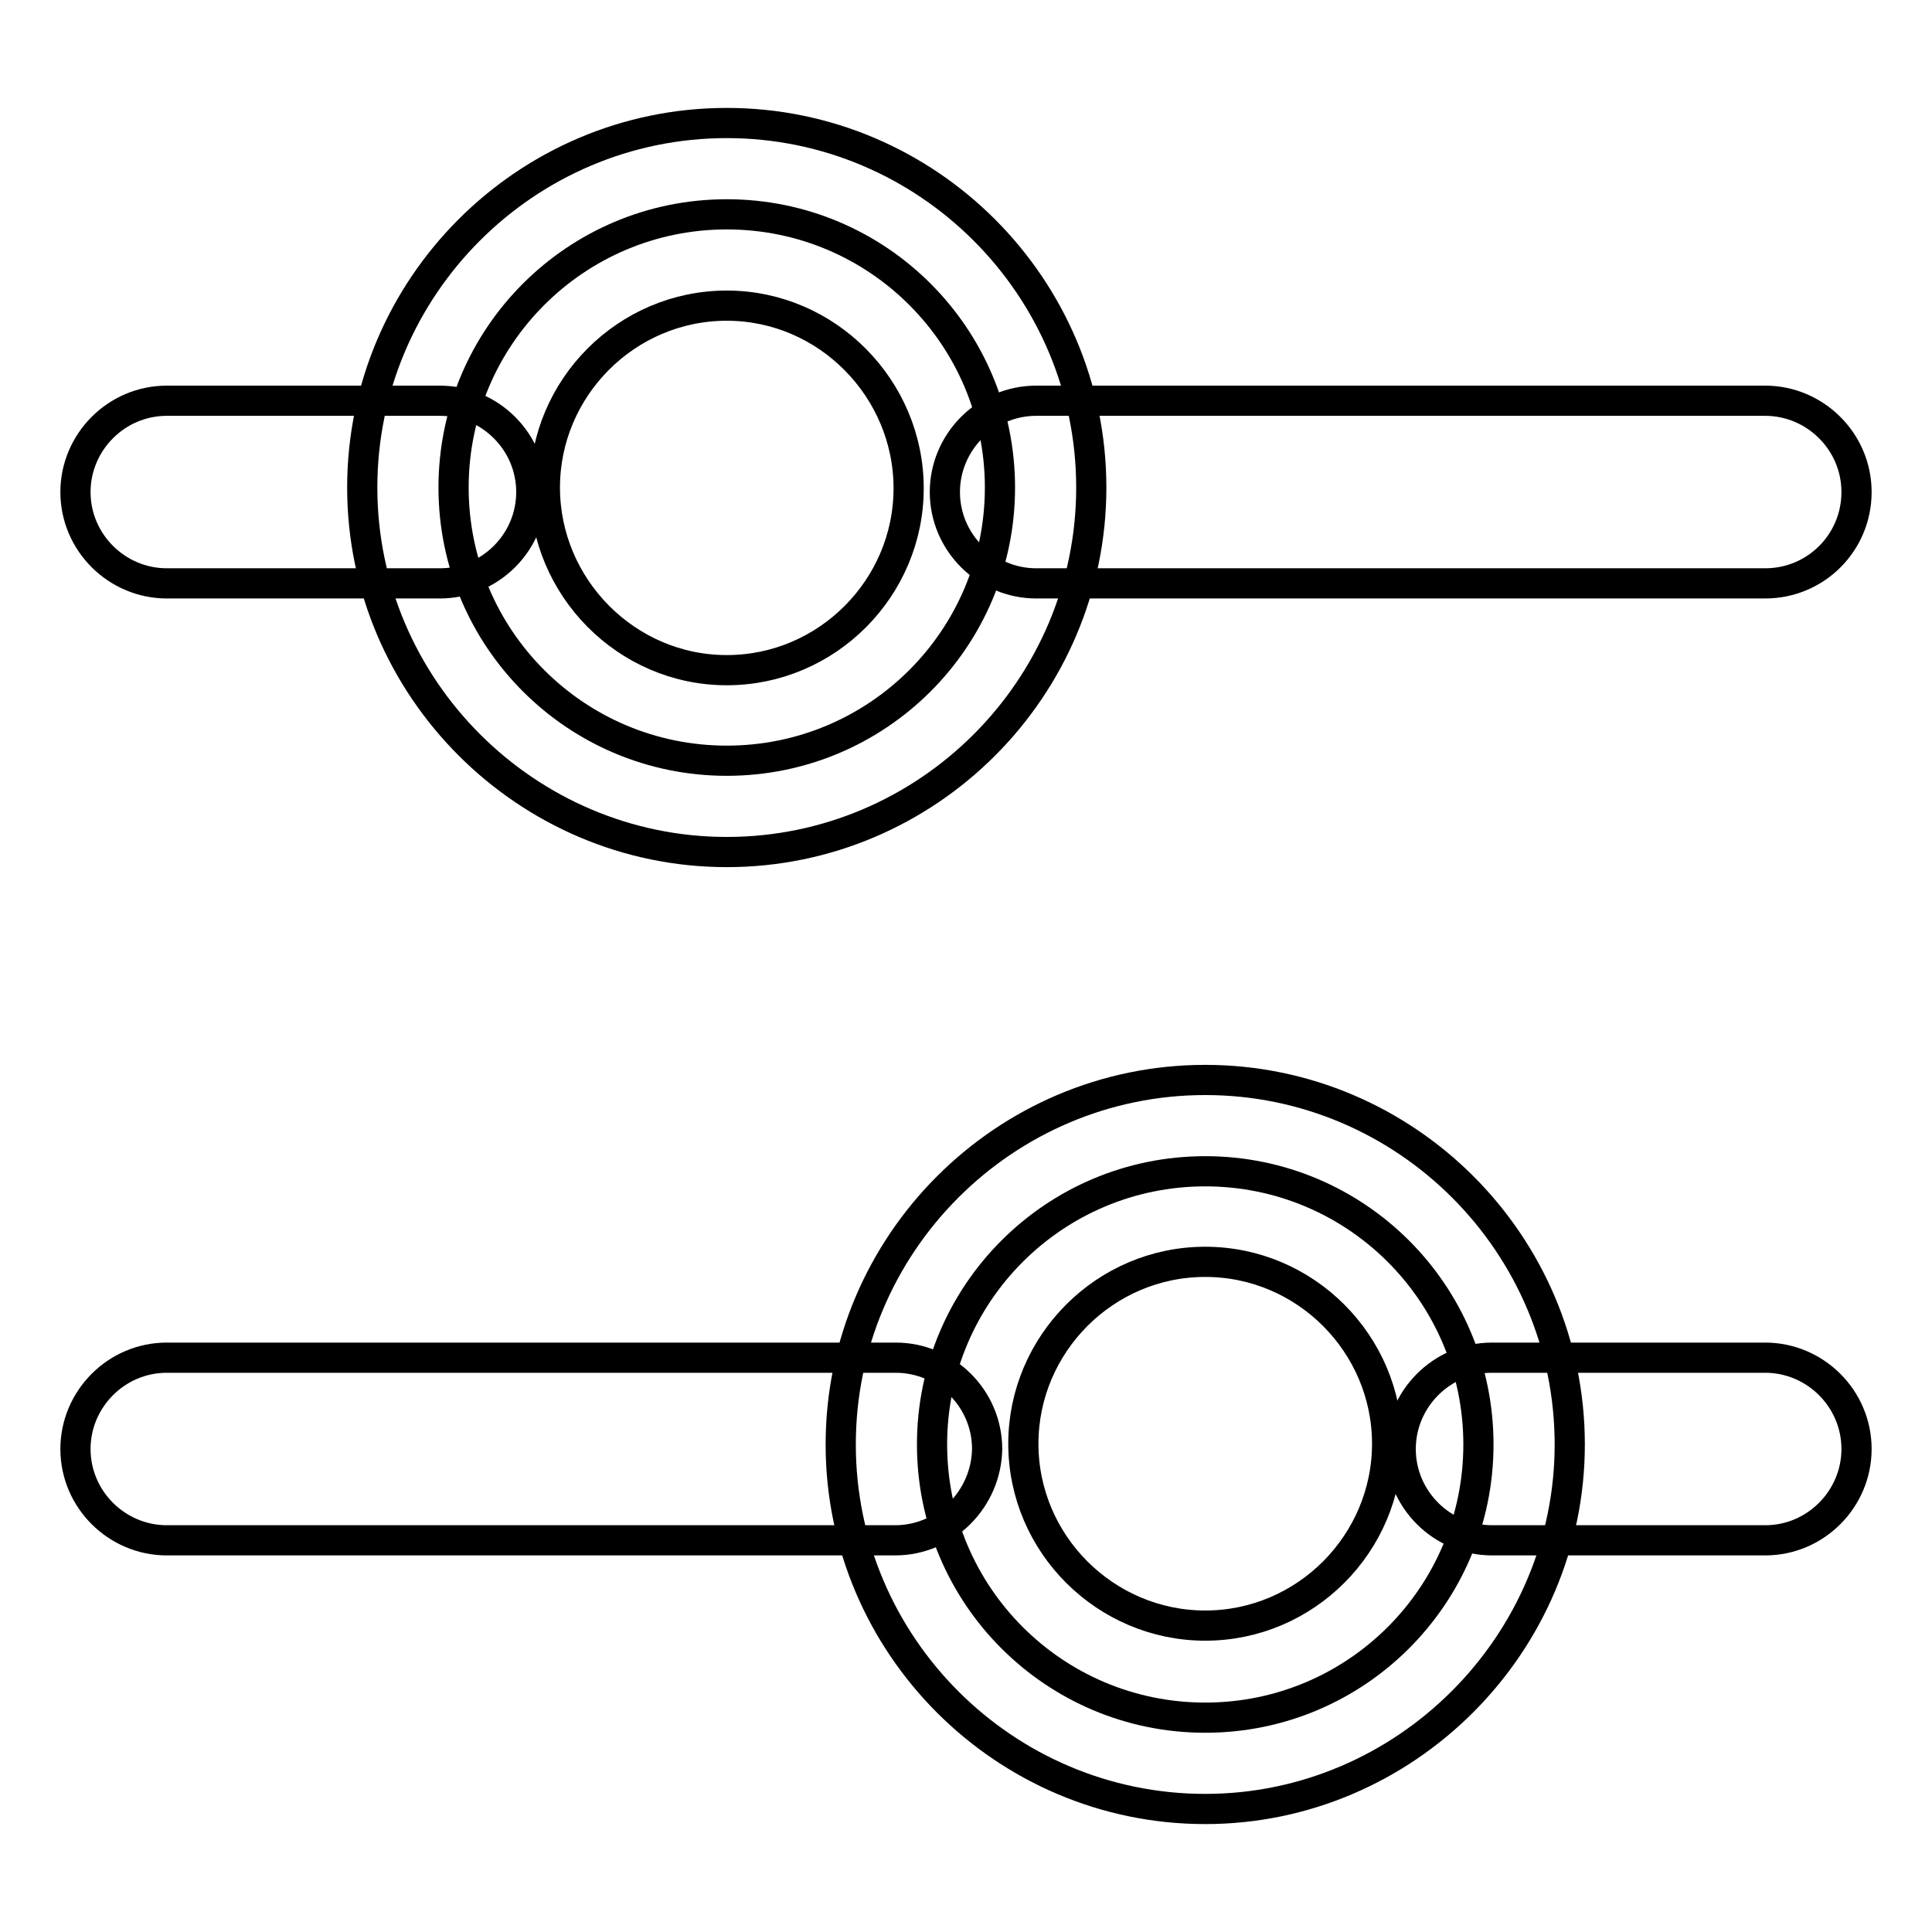
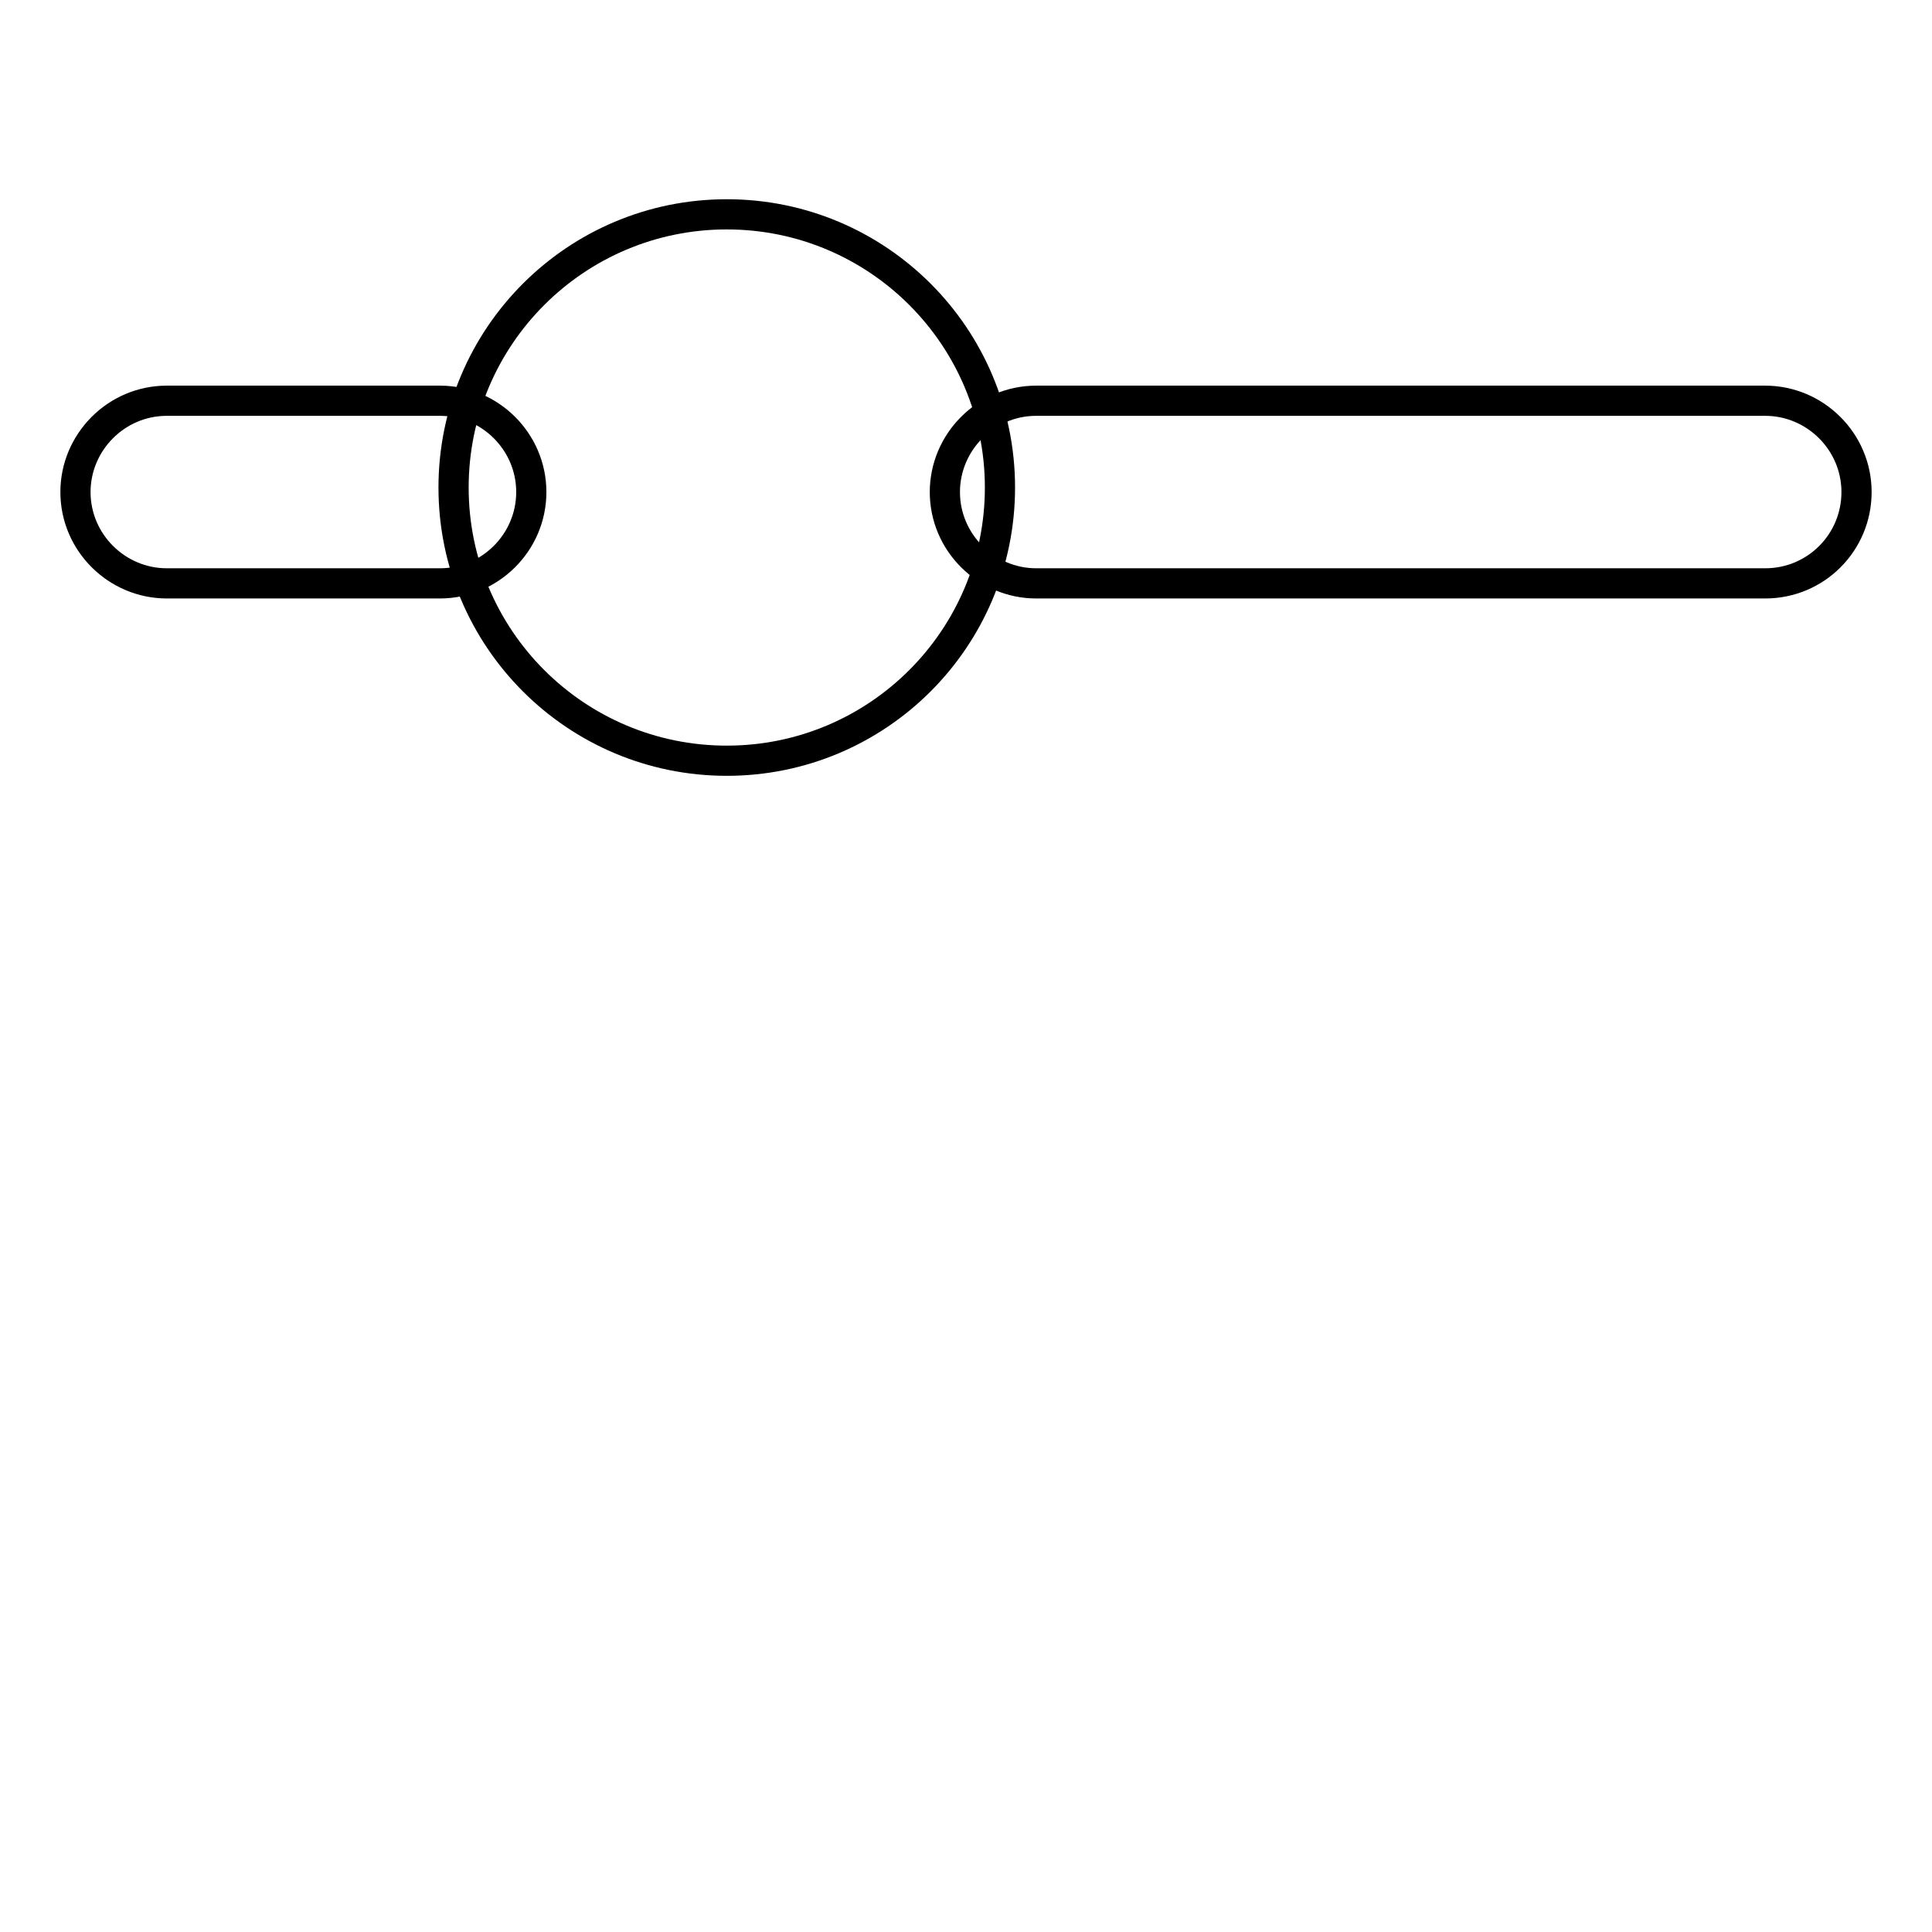
<svg xmlns="http://www.w3.org/2000/svg" version="1.1" x="0px" y="0px" viewBox="0 0 256 256" enable-background="new 0 0 256 256" xml:space="preserve">
  <g>
    <path stroke-width="4" fill-opacity="0" stroke="#000000" d="M60.1,64.6c0,20,16.2,36.2,36.2,36.2c20,0,36.2-16.2,36.2-36.2c0,0,0,0,0,0c0-20-16.2-36.2-36.2-36.2 C76.3,28.4,60.1,44.6,60.1,64.6z" />
-     <path stroke-width="4" fill-opacity="0" stroke="#000000" d="M96.3,112.9C69.8,112.9,48,91.2,48,64.6s21.7-48.3,48.3-48.3s48.3,21.7,48.3,48.3S122.9,112.9,96.3,112.9 L96.3,112.9z M96.3,40.5c-13.3,0-24.1,10.9-24.1,24.1S83,88.8,96.3,88.8s24.1-10.9,24.1-24.1S109.6,40.5,96.3,40.5z" />
    <path stroke-width="4" fill-opacity="0" stroke="#000000" d="M233.9,77.3h-96.6c-6.6,0-12.1-5.4-12.1-12.1c0-6.6,5.4-12.1,12.1-12.1h96.6c6.6,0,12.1,5.4,12.1,12.1 C246,71.9,240.6,77.3,233.9,77.3z M58.3,77.3H22.1c-6.6,0-12.1-5.4-12.1-12.1c0-6.6,5.4-12.1,12.1-12.1h36.2 c6.6,0,12.1,5.4,12.1,12.1C70.4,71.9,64.9,77.3,58.3,77.3z" />
-     <path stroke-width="4" fill-opacity="0" stroke="#000000" d="M123.5,191.4c0,20,16.2,36.2,36.2,36.2c20,0,36.2-16.2,36.2-36.2c0-20-16.2-36.2-36.2-36.2 C139.7,155.2,123.5,171.4,123.5,191.4z" />
-     <path stroke-width="4" fill-opacity="0" stroke="#000000" d="M159.7,239.7c-26.6,0-48.3-21.7-48.3-48.3c0-26.6,21.7-48.3,48.3-48.3s48.3,21.7,48.3,48.3 C208,217.9,186.2,239.7,159.7,239.7z M159.7,167.2c-13.3,0-24.1,10.9-24.1,24.1c0,13.3,10.9,24.1,24.1,24.1 c13.3,0,24.1-10.9,24.1-24.1C183.8,178.1,173,167.2,159.7,167.2z" />
-     <path stroke-width="4" fill-opacity="0" stroke="#000000" d="M118.6,204.1H22.1c-6.6,0-12.1-5.4-12.1-12.1c0-6.6,5.4-12.1,12.1-12.1h96.6c6.6,0,12.1,5.4,12.1,12.1 C130.7,198.6,125.3,204.1,118.6,204.1z" />
-     <path stroke-width="4" fill-opacity="0" stroke="#000000" d="M233.9,204.1h-36.2c-6.6,0-12.1-5.4-12.1-12.1c0-6.6,5.4-12.1,12.1-12.1h36.2c6.6,0,12.1,5.4,12.1,12.1 C246,198.6,240.6,204.1,233.9,204.1z" />
  </g>
</svg>